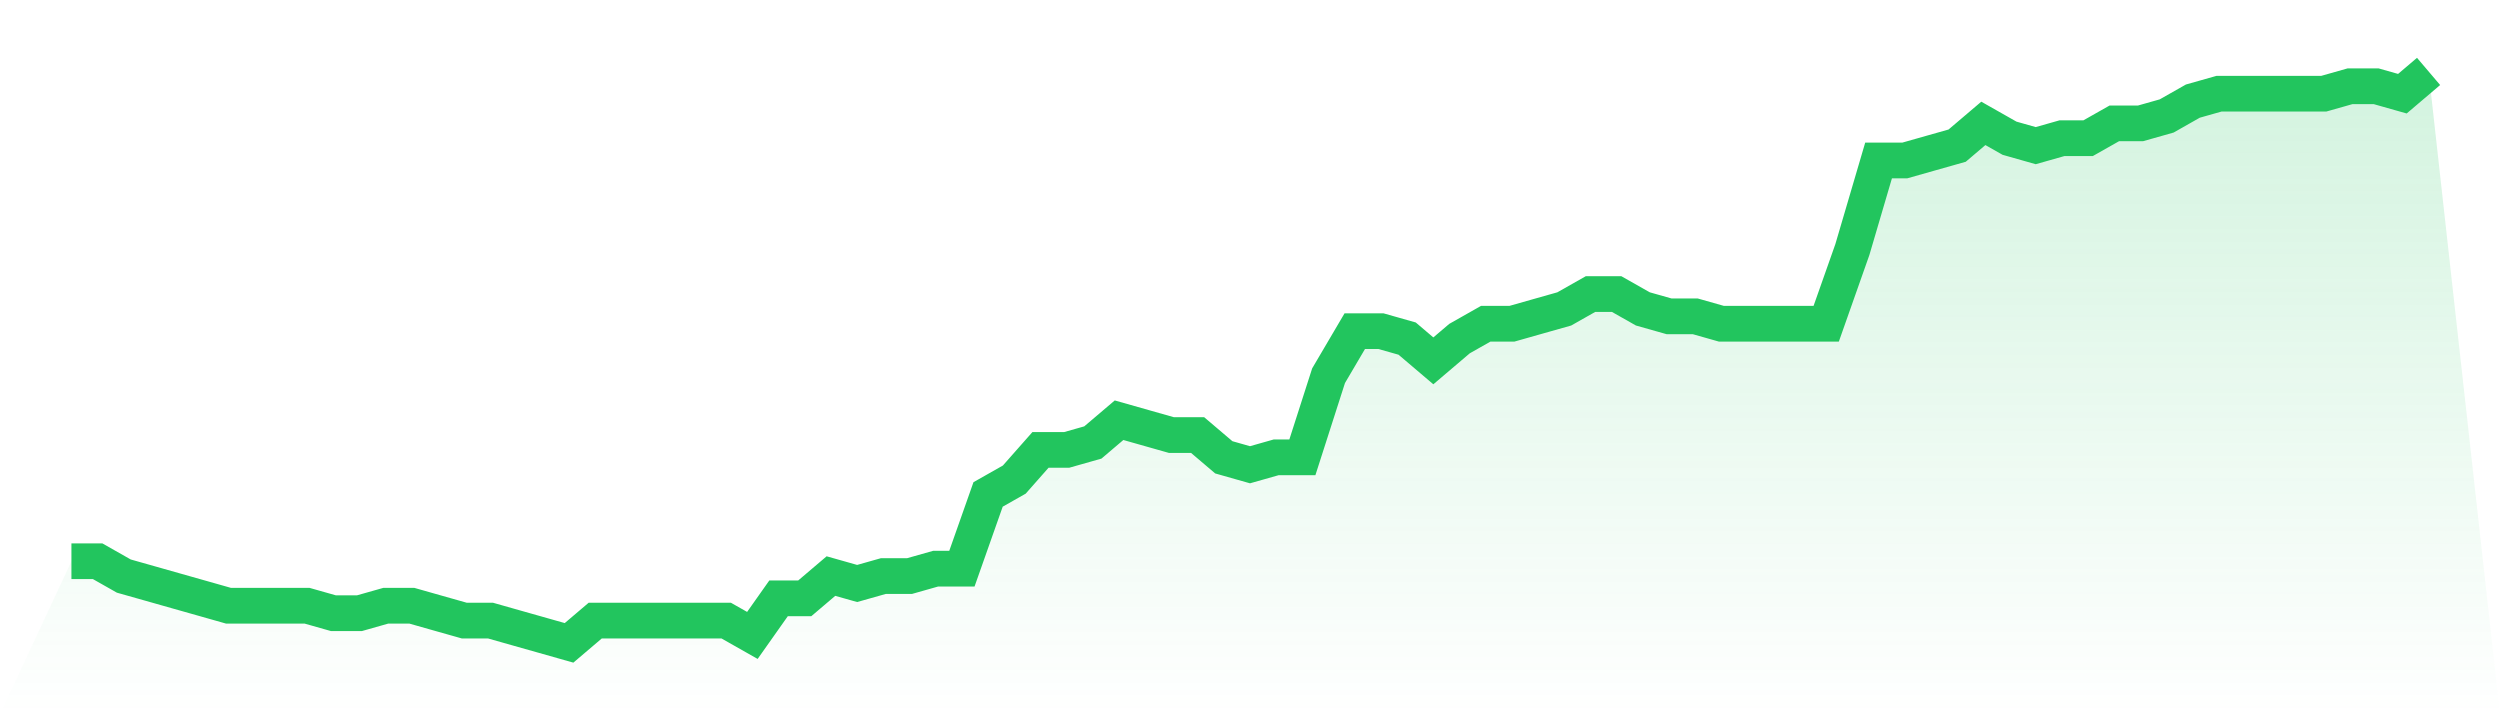
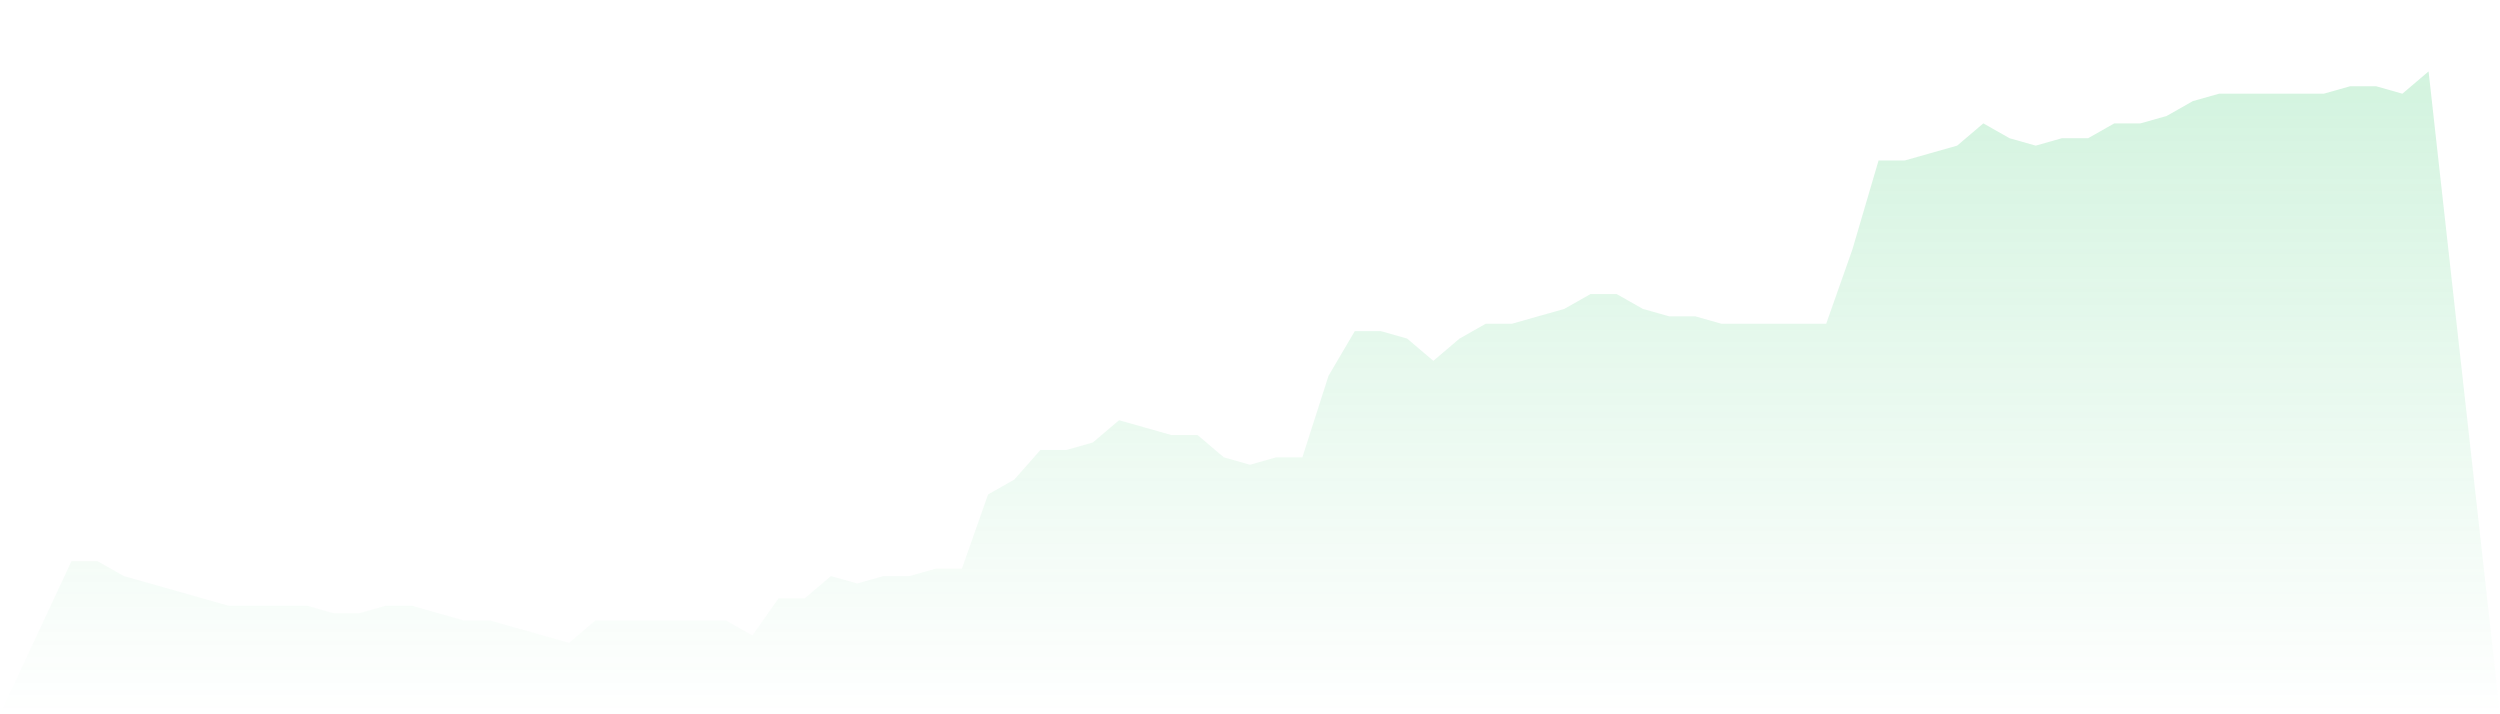
<svg xmlns="http://www.w3.org/2000/svg" viewBox="0 0 140 40">
  <defs>
    <linearGradient id="gradient" x1="0" x2="0" y1="0" y2="1">
      <stop offset="0%" stop-color="#22c55e" stop-opacity="0.2" />
      <stop offset="100%" stop-color="#22c55e" stop-opacity="0" />
    </linearGradient>
  </defs>
  <path d="M4,31.429 L4,31.429 L5.467,31.429 L6.933,32.26 L8.4,32.675 L9.867,33.091 L11.333,33.506 L12.8,33.922 L14.267,33.922 L15.733,33.922 L17.2,33.922 L18.667,34.338 L20.133,34.338 L21.6,33.922 L23.067,33.922 L24.533,34.338 L26,34.753 L27.467,34.753 L28.933,35.169 L30.4,35.584 L31.867,36 L33.333,34.753 L34.8,34.753 L36.267,34.753 L37.733,34.753 L39.2,34.753 L40.667,34.753 L42.133,35.584 L43.6,33.506 L45.067,33.506 L46.533,32.26 L48,32.675 L49.467,32.26 L50.933,32.26 L52.4,31.844 L53.867,31.844 L55.333,27.688 L56.8,26.857 L58.267,25.195 L59.733,25.195 L61.2,24.779 L62.667,23.532 L64.133,23.948 L65.6,24.364 L67.067,24.364 L68.533,25.61 L70,26.026 L71.467,25.61 L72.933,25.61 L74.4,21.039 L75.867,18.545 L77.333,18.545 L78.8,18.961 L80.267,20.208 L81.733,18.961 L83.2,18.13 L84.667,18.13 L86.133,17.714 L87.6,17.299 L89.067,16.468 L90.533,16.468 L92,17.299 L93.467,17.714 L94.933,17.714 L96.4,18.13 L97.867,18.13 L99.333,18.13 L100.8,18.13 L102.267,18.13 L103.733,13.974 L105.2,8.987 L106.667,8.987 L108.133,8.571 L109.6,8.156 L111.067,6.909 L112.533,7.74 L114,8.156 L115.467,7.74 L116.933,7.74 L118.4,6.909 L119.867,6.909 L121.333,6.494 L122.8,5.662 L124.267,5.247 L125.733,5.247 L127.2,5.247 L128.667,5.247 L130.133,5.247 L131.6,4.831 L133.067,4.831 L134.533,5.247 L136,4 L140,40 L0,40 z" fill="url(#gradient)" />
-   <path d="M4,31.429 L4,31.429 L5.467,31.429 L6.933,32.26 L8.4,32.675 L9.867,33.091 L11.333,33.506 L12.8,33.922 L14.267,33.922 L15.733,33.922 L17.2,33.922 L18.667,34.338 L20.133,34.338 L21.6,33.922 L23.067,33.922 L24.533,34.338 L26,34.753 L27.467,34.753 L28.933,35.169 L30.4,35.584 L31.867,36 L33.333,34.753 L34.8,34.753 L36.267,34.753 L37.733,34.753 L39.2,34.753 L40.667,34.753 L42.133,35.584 L43.6,33.506 L45.067,33.506 L46.533,32.26 L48,32.675 L49.467,32.26 L50.933,32.26 L52.4,31.844 L53.867,31.844 L55.333,27.688 L56.8,26.857 L58.267,25.195 L59.733,25.195 L61.2,24.779 L62.667,23.532 L64.133,23.948 L65.6,24.364 L67.067,24.364 L68.533,25.61 L70,26.026 L71.467,25.61 L72.933,25.61 L74.4,21.039 L75.867,18.545 L77.333,18.545 L78.8,18.961 L80.267,20.208 L81.733,18.961 L83.2,18.13 L84.667,18.13 L86.133,17.714 L87.6,17.299 L89.067,16.468 L90.533,16.468 L92,17.299 L93.467,17.714 L94.933,17.714 L96.4,18.13 L97.867,18.13 L99.333,18.13 L100.8,18.13 L102.267,18.13 L103.733,13.974 L105.2,8.987 L106.667,8.987 L108.133,8.571 L109.6,8.156 L111.067,6.909 L112.533,7.74 L114,8.156 L115.467,7.74 L116.933,7.74 L118.4,6.909 L119.867,6.909 L121.333,6.494 L122.8,5.662 L124.267,5.247 L125.733,5.247 L127.2,5.247 L128.667,5.247 L130.133,5.247 L131.6,4.831 L133.067,4.831 L134.533,5.247 L136,4" fill="none" stroke="#22c55e" stroke-width="2" />
</svg>